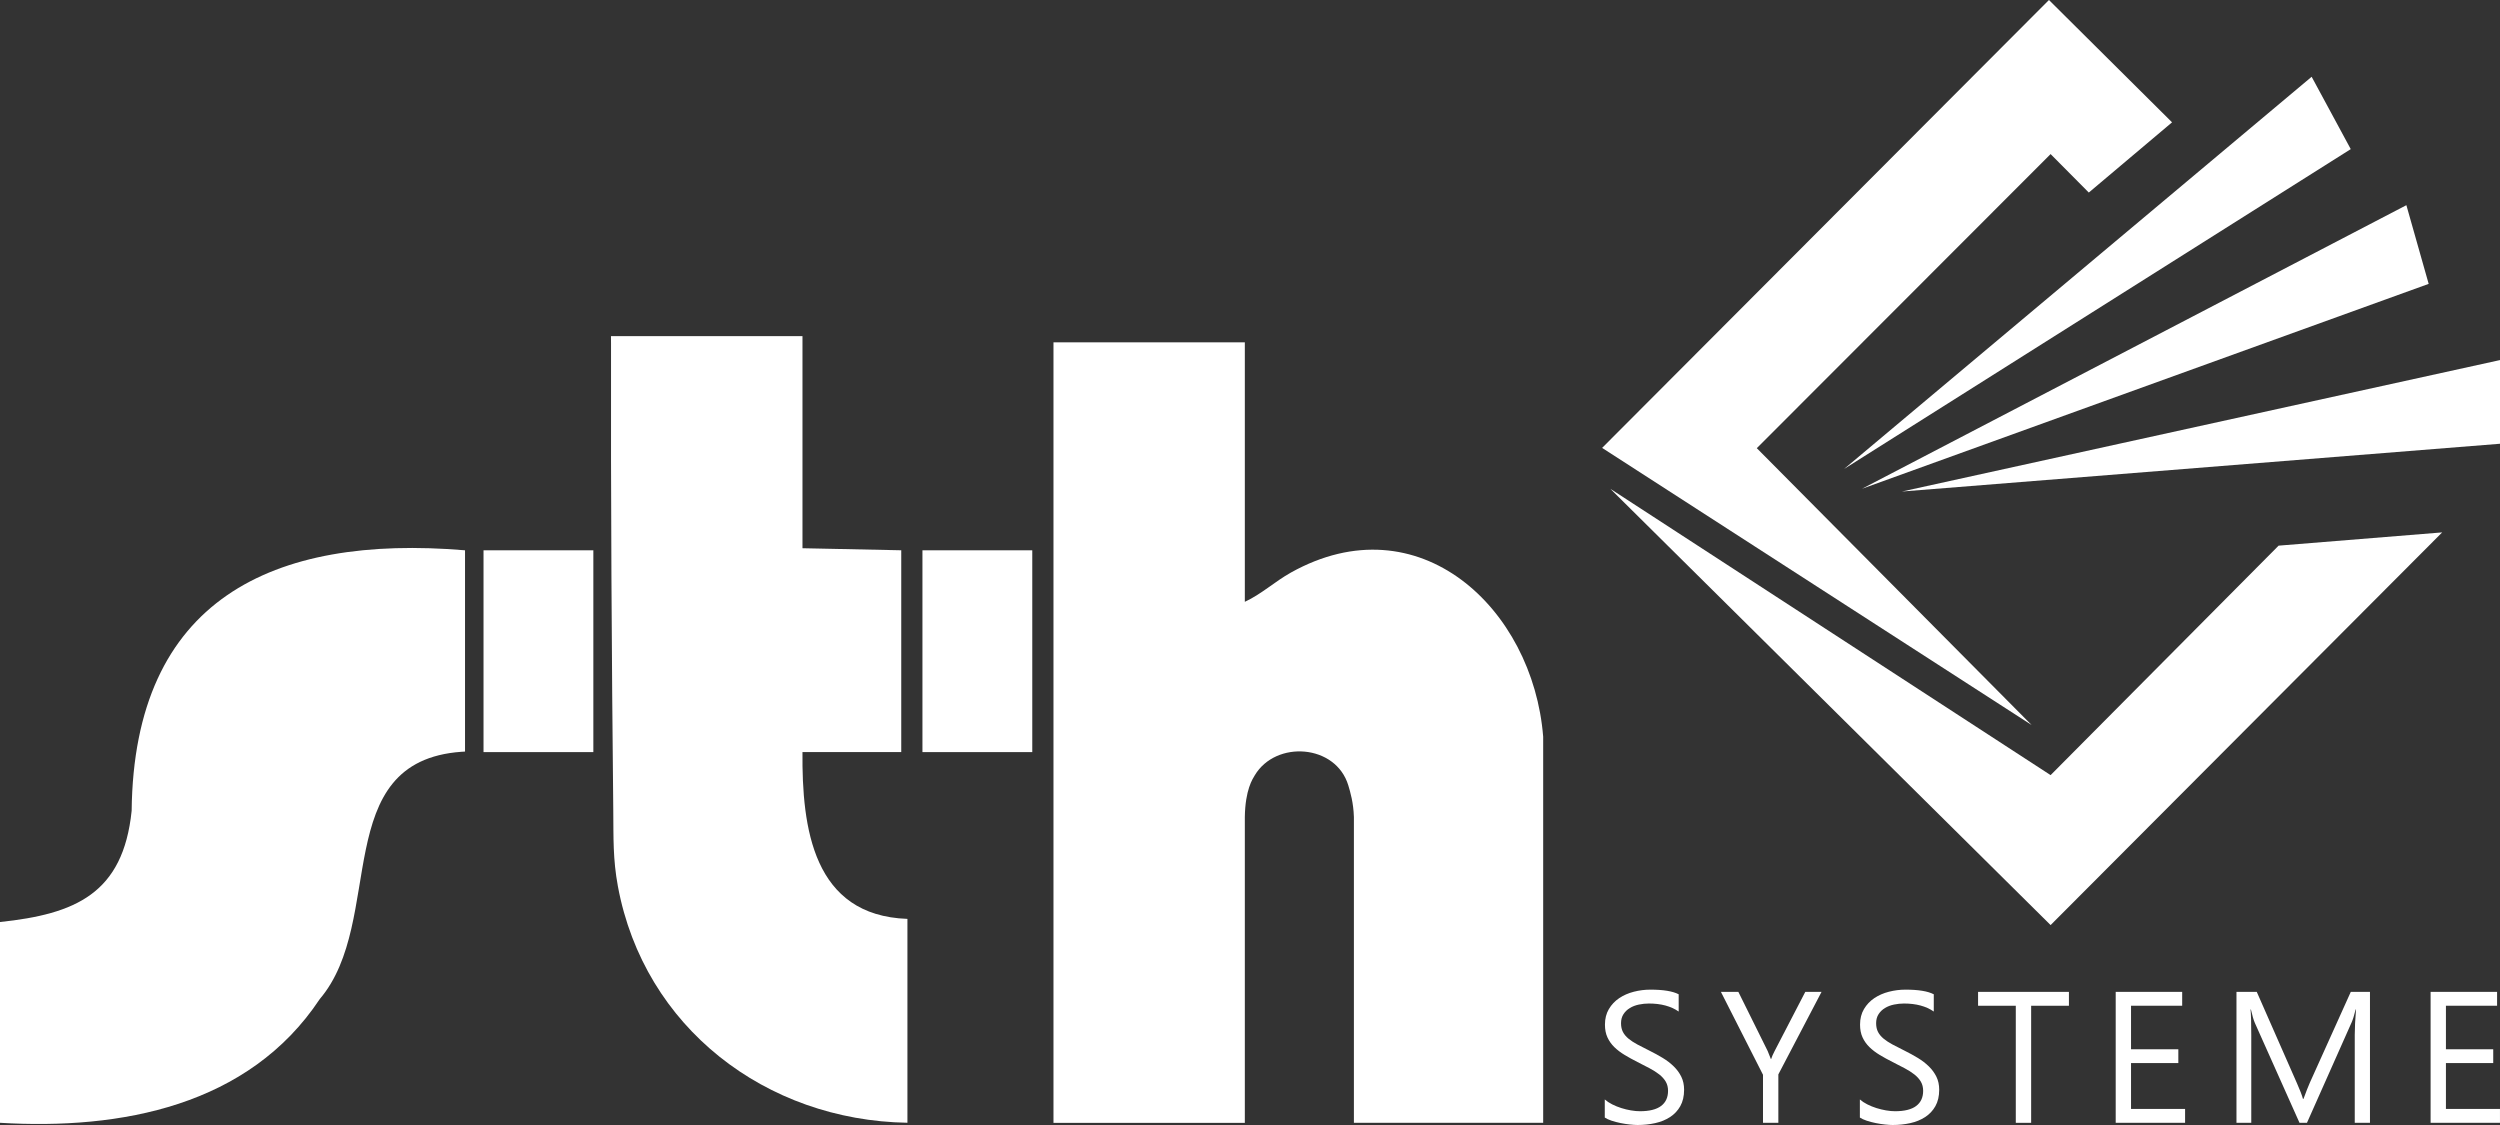
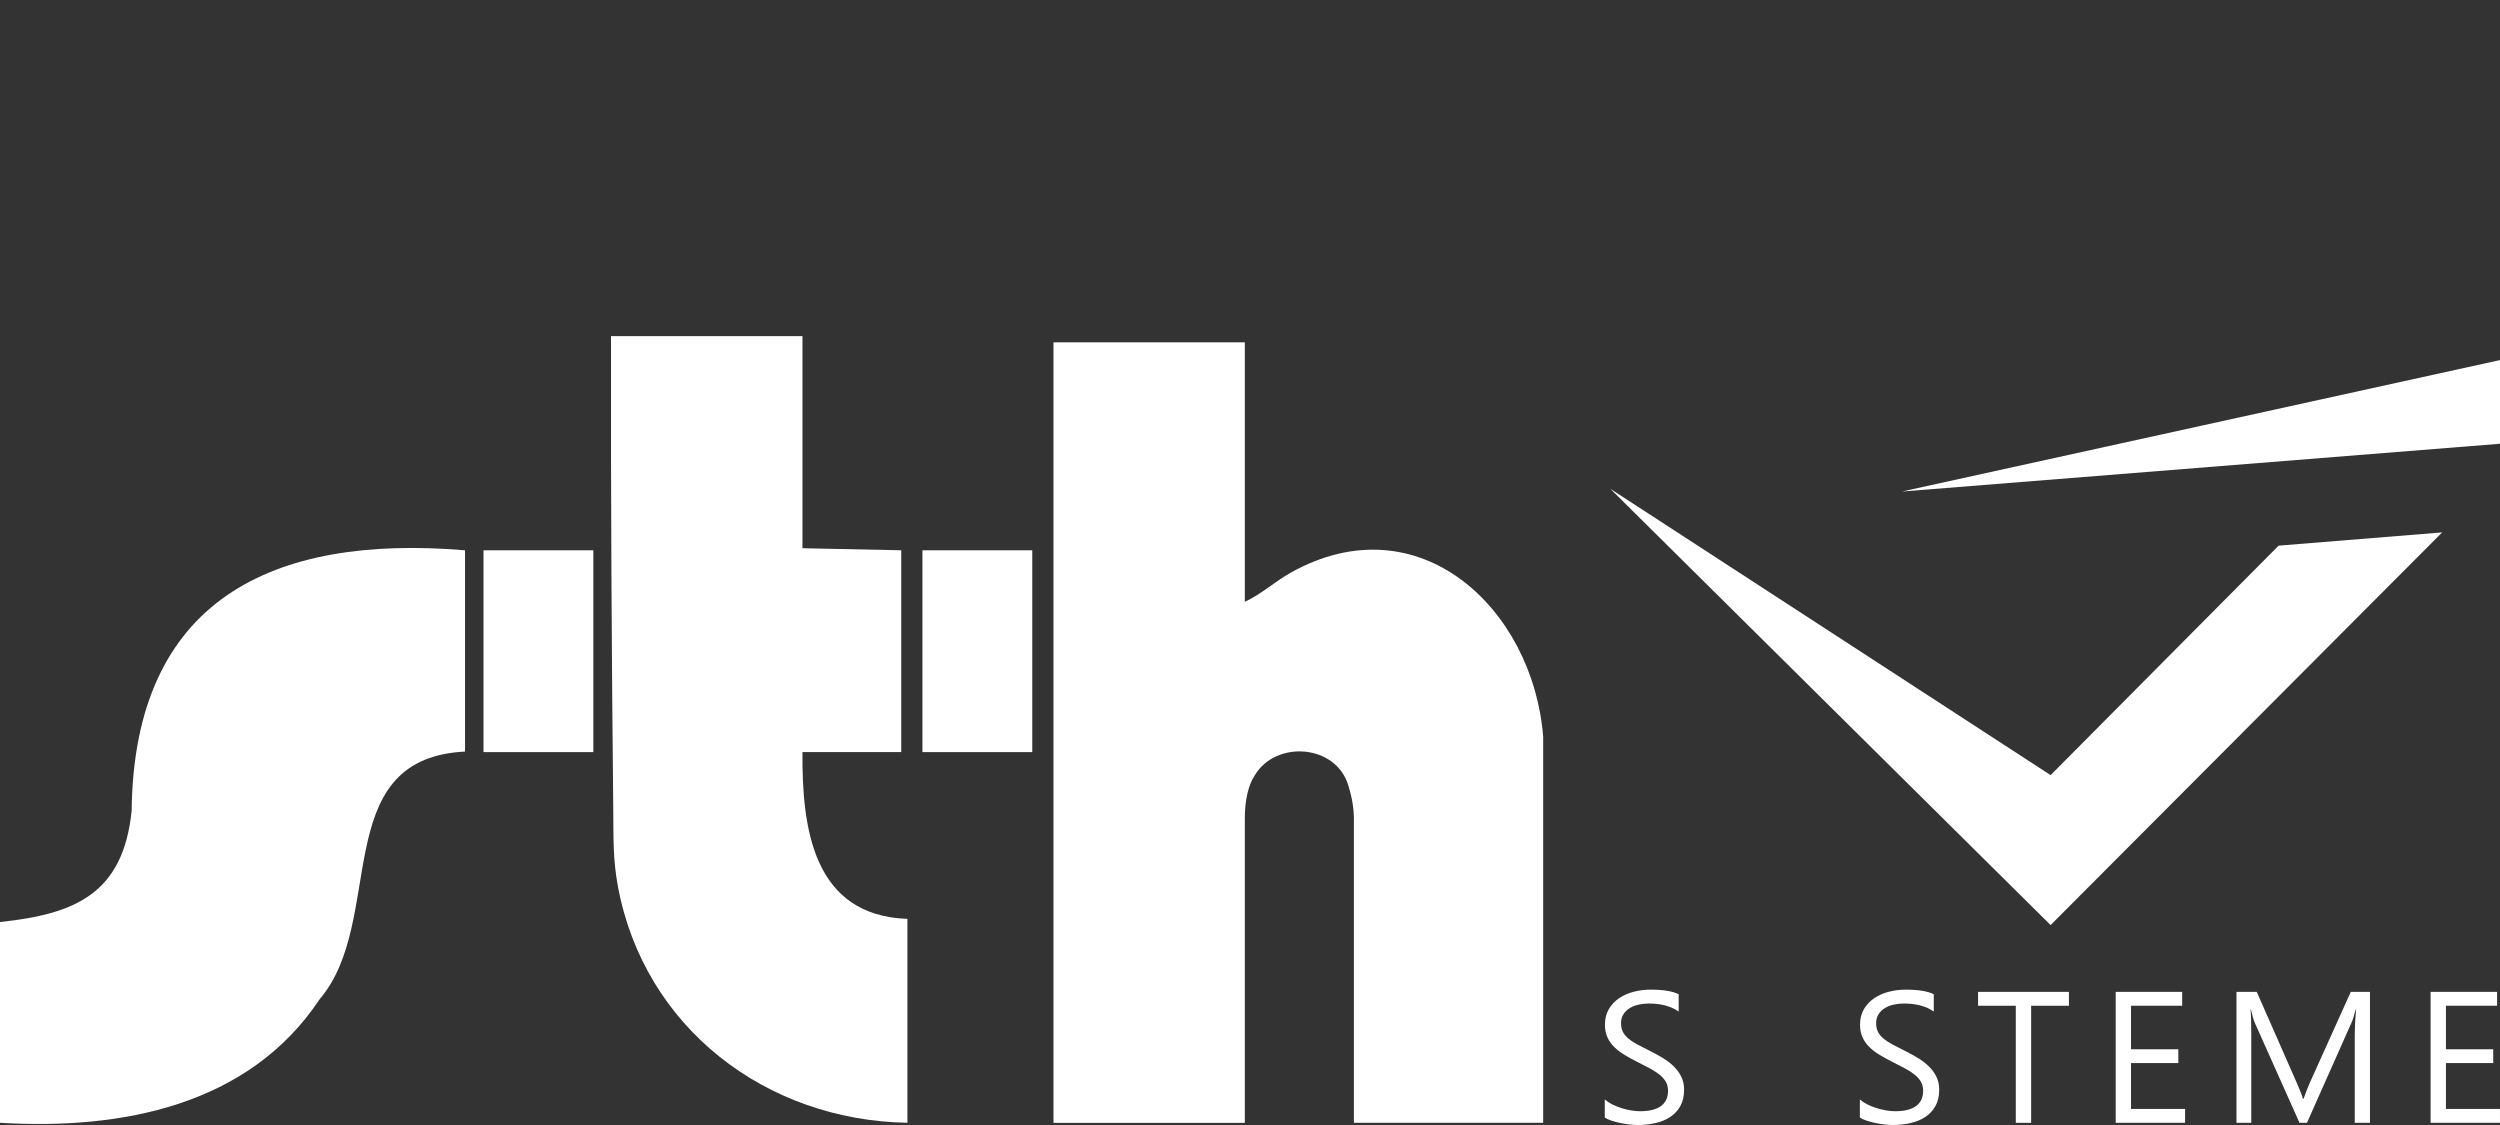
<svg xmlns="http://www.w3.org/2000/svg" id="a" data-name="sth systeme V 2025" viewBox="0 0 1000 450">
  <rect x="0" y="0" width="1000" height="450" fill="#333333" stroke="none" />
  <defs>
    <style>
      .d {
        fill: #fff;
      }
    </style>
  </defs>
  <g id="b" data-name="sth-systeme_logo-v25-w_final">
    <g>
-       <polyline class="d" points="868.82 48.93 819.58 0 640.85 179.16 812.64 290 702.72 179.27 820.24 61.63 835.52 77.02" />
-       <polyline class="d" points="924.66 30.71 940.3 59.65 737.63 187.59" />
-       <polyline class="d" points="962.55 82.07 971.47 113.55 744.79 195.51" />
      <polyline class="d" points="1000 144.03 1000 177.5 760.76 196.61" />
      <polyline class="d" points="644.12 195.51 820.24 310.05 911.44 218.26 976.87 212.96 820.24 370.03" />
    </g>
    <g>
      <path class="d" d="M641.91,447.01v-7.23c.83.73,1.82,1.39,2.98,1.97,1.16.58,2.37,1.08,3.65,1.48s2.56.71,3.85.93c1.29.22,2.48.33,3.58.33,3.77,0,6.59-.7,8.46-2.1,1.86-1.4,2.79-3.42,2.79-6.05,0-1.41-.31-2.64-.93-3.69-.62-1.05-1.48-2-2.58-2.87-1.1-.86-2.39-1.69-3.89-2.48-1.5-.79-3.11-1.62-4.84-2.5-1.83-.92-3.53-1.86-5.11-2.81-1.58-.95-2.96-2-4.13-3.14-1.17-1.14-2.09-2.44-2.76-3.89-.67-1.45-1-3.15-1-5.1,0-2.39.52-4.46,1.57-6.23s2.42-3.22,4.13-4.37c1.7-1.14,3.65-2,5.83-2.56,2.18-.56,4.4-.84,6.67-.84,5.16,0,8.92.62,11.29,1.86v6.9c-3.09-2.14-7.06-3.21-11.91-3.21-1.34,0-2.68.14-4.02.42-1.34.28-2.53.74-3.58,1.37-1.05.63-1.9,1.45-2.56,2.45s-.99,2.22-.99,3.65c0,1.34.25,2.5.75,3.47.5.97,1.24,1.86,2.21,2.67s2.16,1.58,3.56,2.34c1.4.76,3.01,1.58,4.84,2.48,1.87.93,3.65,1.9,5.33,2.92,1.68,1.02,3.15,2.15,4.42,3.4,1.27,1.24,2.27,2.62,3.01,4.13.74,1.51,1.11,3.24,1.11,5.19,0,2.58-.51,4.77-1.52,6.56-1.01,1.79-2.37,3.24-4.09,4.36-1.72,1.12-3.69,1.93-5.94,2.43s-4.6.75-7.09.75c-.83,0-1.85-.07-3.07-.2s-2.46-.33-3.72-.58c-1.27-.26-2.47-.57-3.6-.95s-2.04-.8-2.72-1.26Z" />
-       <path class="d" d="M728.62,396.74l-17.28,33.02v19.36h-6.14v-19.21l-16.84-33.17h6.98l11.73,23.67c.15.29.57,1.36,1.28,3.21h.11c.24-.83.71-1.9,1.39-3.21l12.27-23.67h6.5Z" />
      <path class="d" d="M743.95,447.01v-7.23c.83.73,1.82,1.39,2.98,1.97,1.16.58,2.37,1.08,3.65,1.48s2.56.71,3.85.93c1.29.22,2.48.33,3.58.33,3.77,0,6.59-.7,8.46-2.1,1.86-1.4,2.79-3.42,2.79-6.05,0-1.41-.31-2.64-.93-3.69-.62-1.05-1.48-2-2.58-2.87-1.1-.86-2.39-1.69-3.89-2.48-1.5-.79-3.11-1.62-4.84-2.5-1.83-.92-3.53-1.86-5.11-2.81-1.58-.95-2.96-2-4.13-3.14-1.17-1.14-2.09-2.44-2.76-3.89-.67-1.45-1-3.15-1-5.1,0-2.39.52-4.46,1.57-6.23s2.42-3.22,4.13-4.37c1.7-1.14,3.65-2,5.83-2.56,2.18-.56,4.4-.84,6.67-.84,5.16,0,8.92.62,11.29,1.86v6.9c-3.09-2.14-7.06-3.21-11.91-3.21-1.34,0-2.68.14-4.02.42-1.34.28-2.53.74-3.58,1.37-1.05.63-1.9,1.45-2.56,2.45s-.99,2.22-.99,3.65c0,1.34.25,2.5.75,3.47.5.97,1.24,1.86,2.21,2.67s2.16,1.58,3.56,2.34c1.4.76,3.01,1.58,4.84,2.48,1.87.93,3.65,1.9,5.33,2.92,1.68,1.02,3.15,2.15,4.42,3.4,1.27,1.24,2.27,2.62,3.01,4.13.74,1.51,1.11,3.24,1.11,5.19,0,2.58-.51,4.77-1.52,6.56-1.01,1.79-2.37,3.24-4.09,4.36-1.72,1.12-3.69,1.93-5.94,2.43s-4.6.75-7.09.75c-.83,0-1.85-.07-3.07-.2s-2.46-.33-3.72-.58c-1.27-.26-2.47-.57-3.6-.95s-2.04-.8-2.72-1.26Z" />
      <path class="d" d="M827.58,402.3h-15.12v46.83h-6.14v-46.83h-15.09v-5.55h36.34v5.55Z" />
      <path class="d" d="M874.04,449.12h-27.76v-52.38h26.59v5.55h-20.46v17.42h18.92v5.52h-18.92v18.34h21.62v5.55Z" />
      <path class="d" d="M948,449.12h-6.1v-35.14c0-2.78.17-6.17.51-10.19h-.15c-.58,2.36-1.11,4.05-1.57,5.08l-17.9,40.25h-2.99l-17.86-39.96c-.51-1.17-1.04-2.96-1.57-5.37h-.15c.2,2.09.29,5.52.29,10.26v35.07h-5.92v-52.38h8.11l16.07,36.53c1.24,2.8,2.05,4.89,2.41,6.28h.22c1.05-2.87,1.89-5.02,2.52-6.43l16.4-36.38h7.67v52.38Z" />
      <path class="d" d="M1000,449.12h-27.76v-52.38h26.59v5.55h-20.46v17.42h18.92v5.52h-18.92v18.34h21.62v5.55Z" />
    </g>
    <g>
      <path class="d" d="M497.94,240.72c6.61-3.06,12.05-8.13,18.38-11.67,51.17-28.61,96.89,14.22,100.95,65.64v154.44s-75.71,0-75.71,0v-122.32c-.18-5.77-1.44-9.99-2.22-12.6-4.96-16.58-29.06-18.22-37.46-4.04-.8,1.36-3.79,5.67-3.95,16.65v122.32s-76.54,0-76.54,0V136.93h76.54v1.24s0,102.55,0,102.55Z" />
      <rect class="d" x="368.98" y="220.12" width="43.93" height="80.72" />
      <path class="d" d="M320.99,134.45v84.84l39.51.82v80.72h-39.51c-.26,30.37,4.24,65.41,41.98,66.72v81.55c-56.55-.91-105.32-38.05-115.81-94.56-2.03-10.95-1.74-19.53-1.85-30.2-.65-62.36-1.01-124.64-.9-187.06l-.02-2.84h76.61Z" />
      <rect class="d" x="193.41" y="220.12" width="43.93" height="80.72" />
      <path class="d" d="M186.01,220.12v80.51l-1.37.08c-53.15,3.79-30.13,67.65-56.73,98.91-28.38,42.78-79.52,52.4-127.91,49.5v-80.31c30.01-3.18,49.26-11.24,52.66-44.5.92-84.4,56.24-110.64,133.35-104.19Z" />
    </g>
  </g>
</svg>